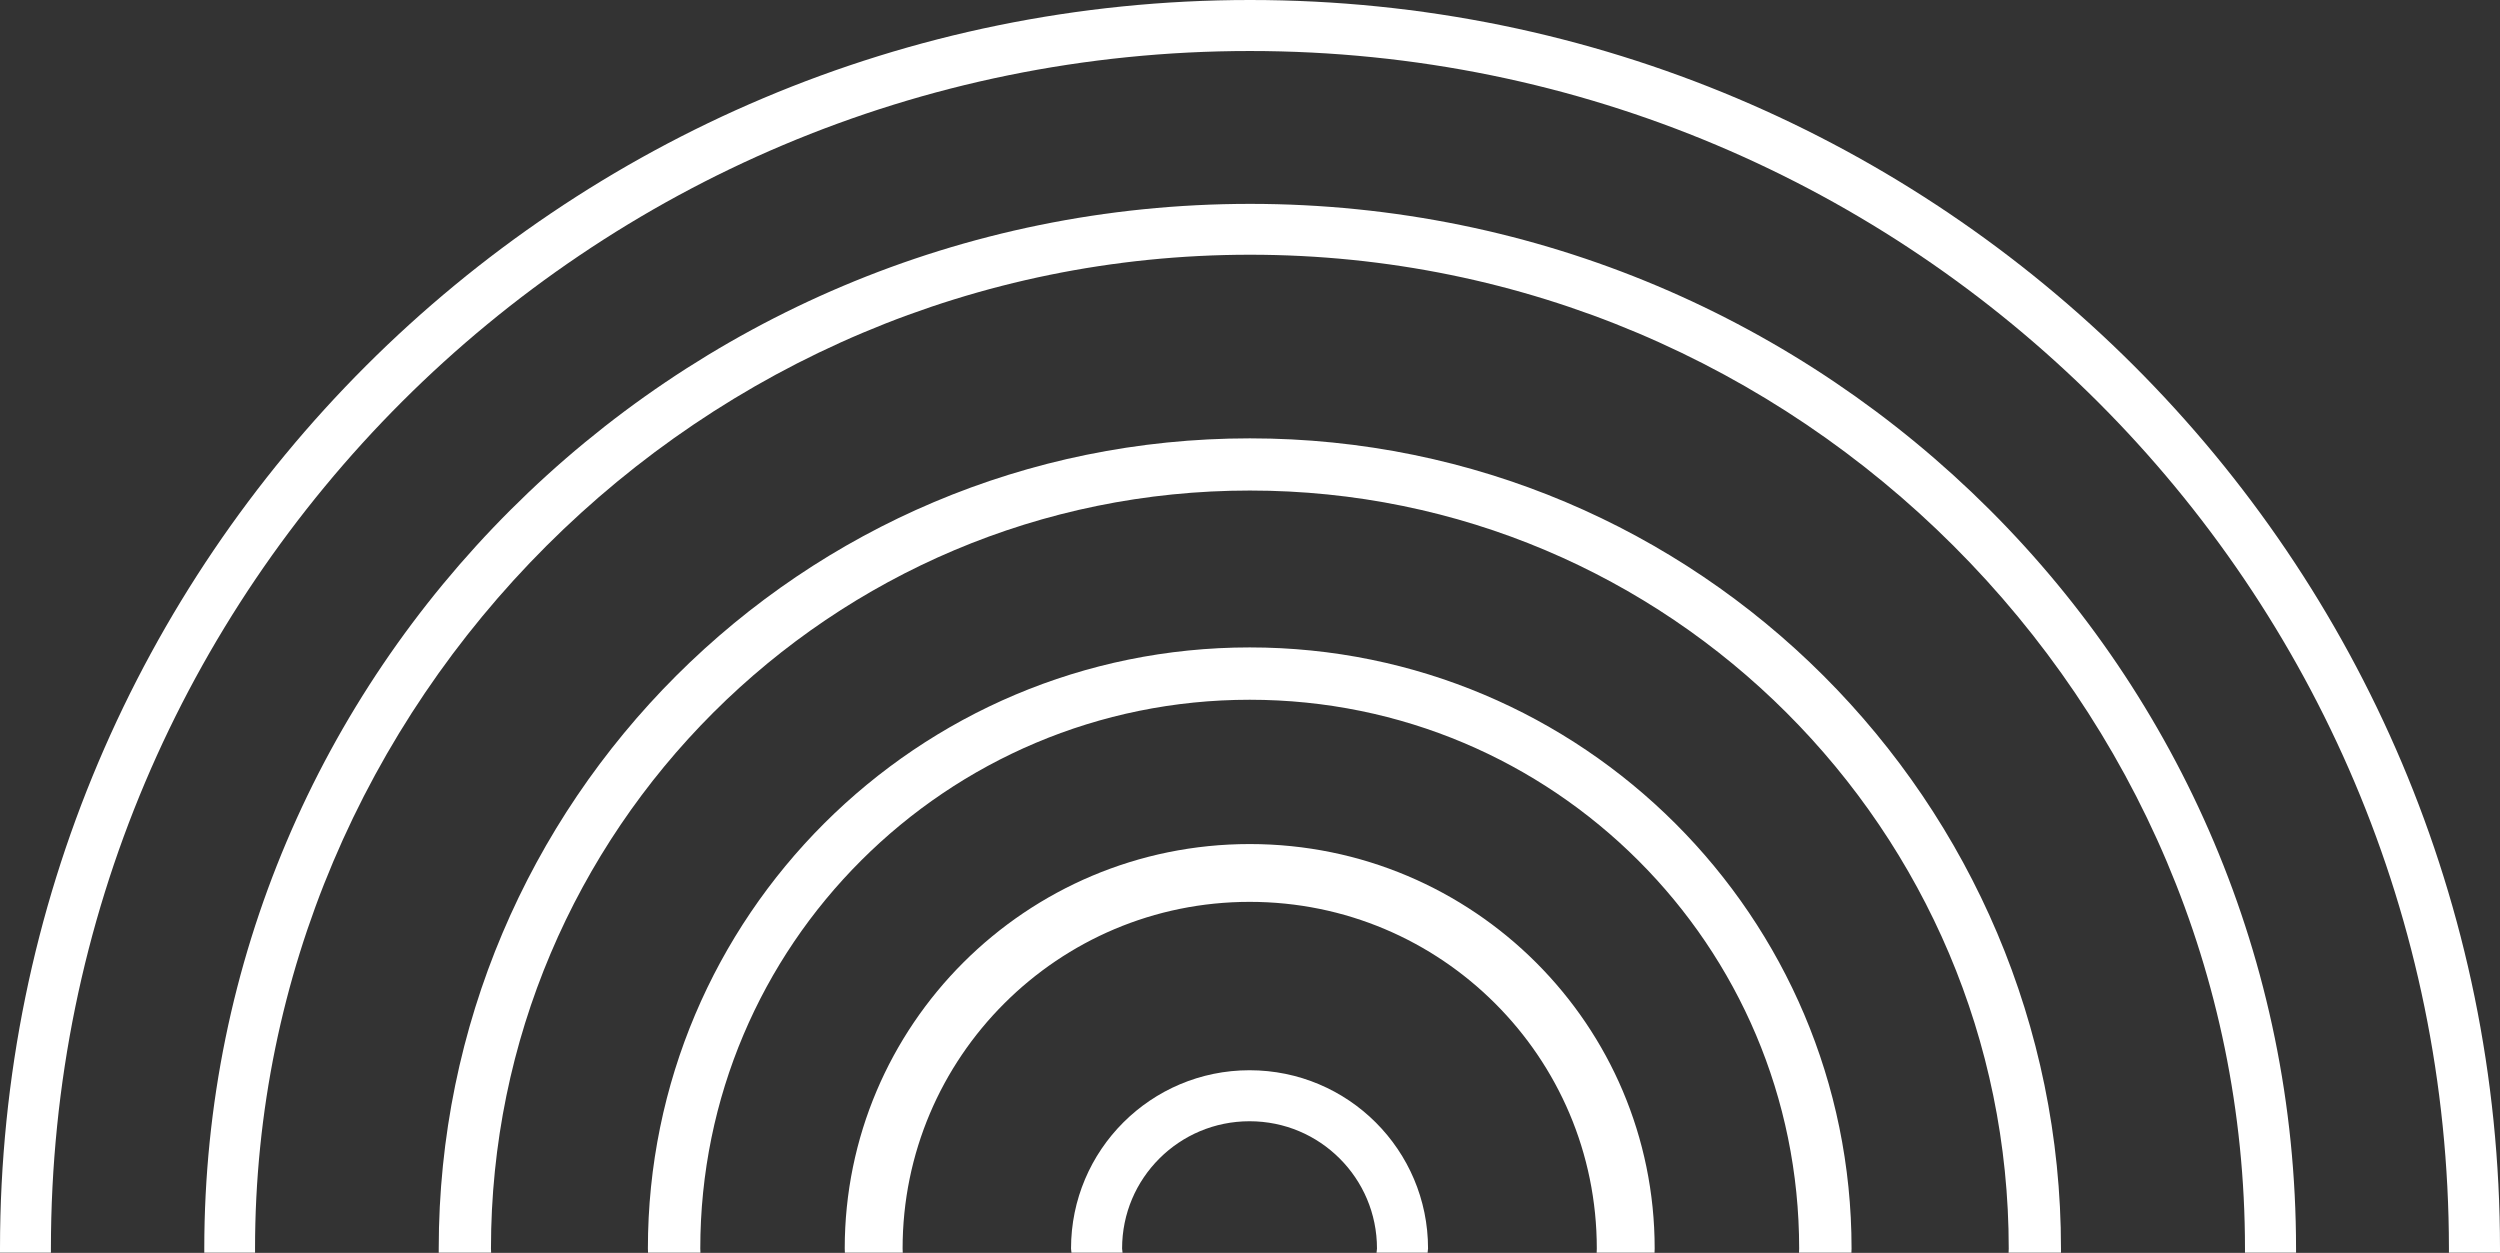
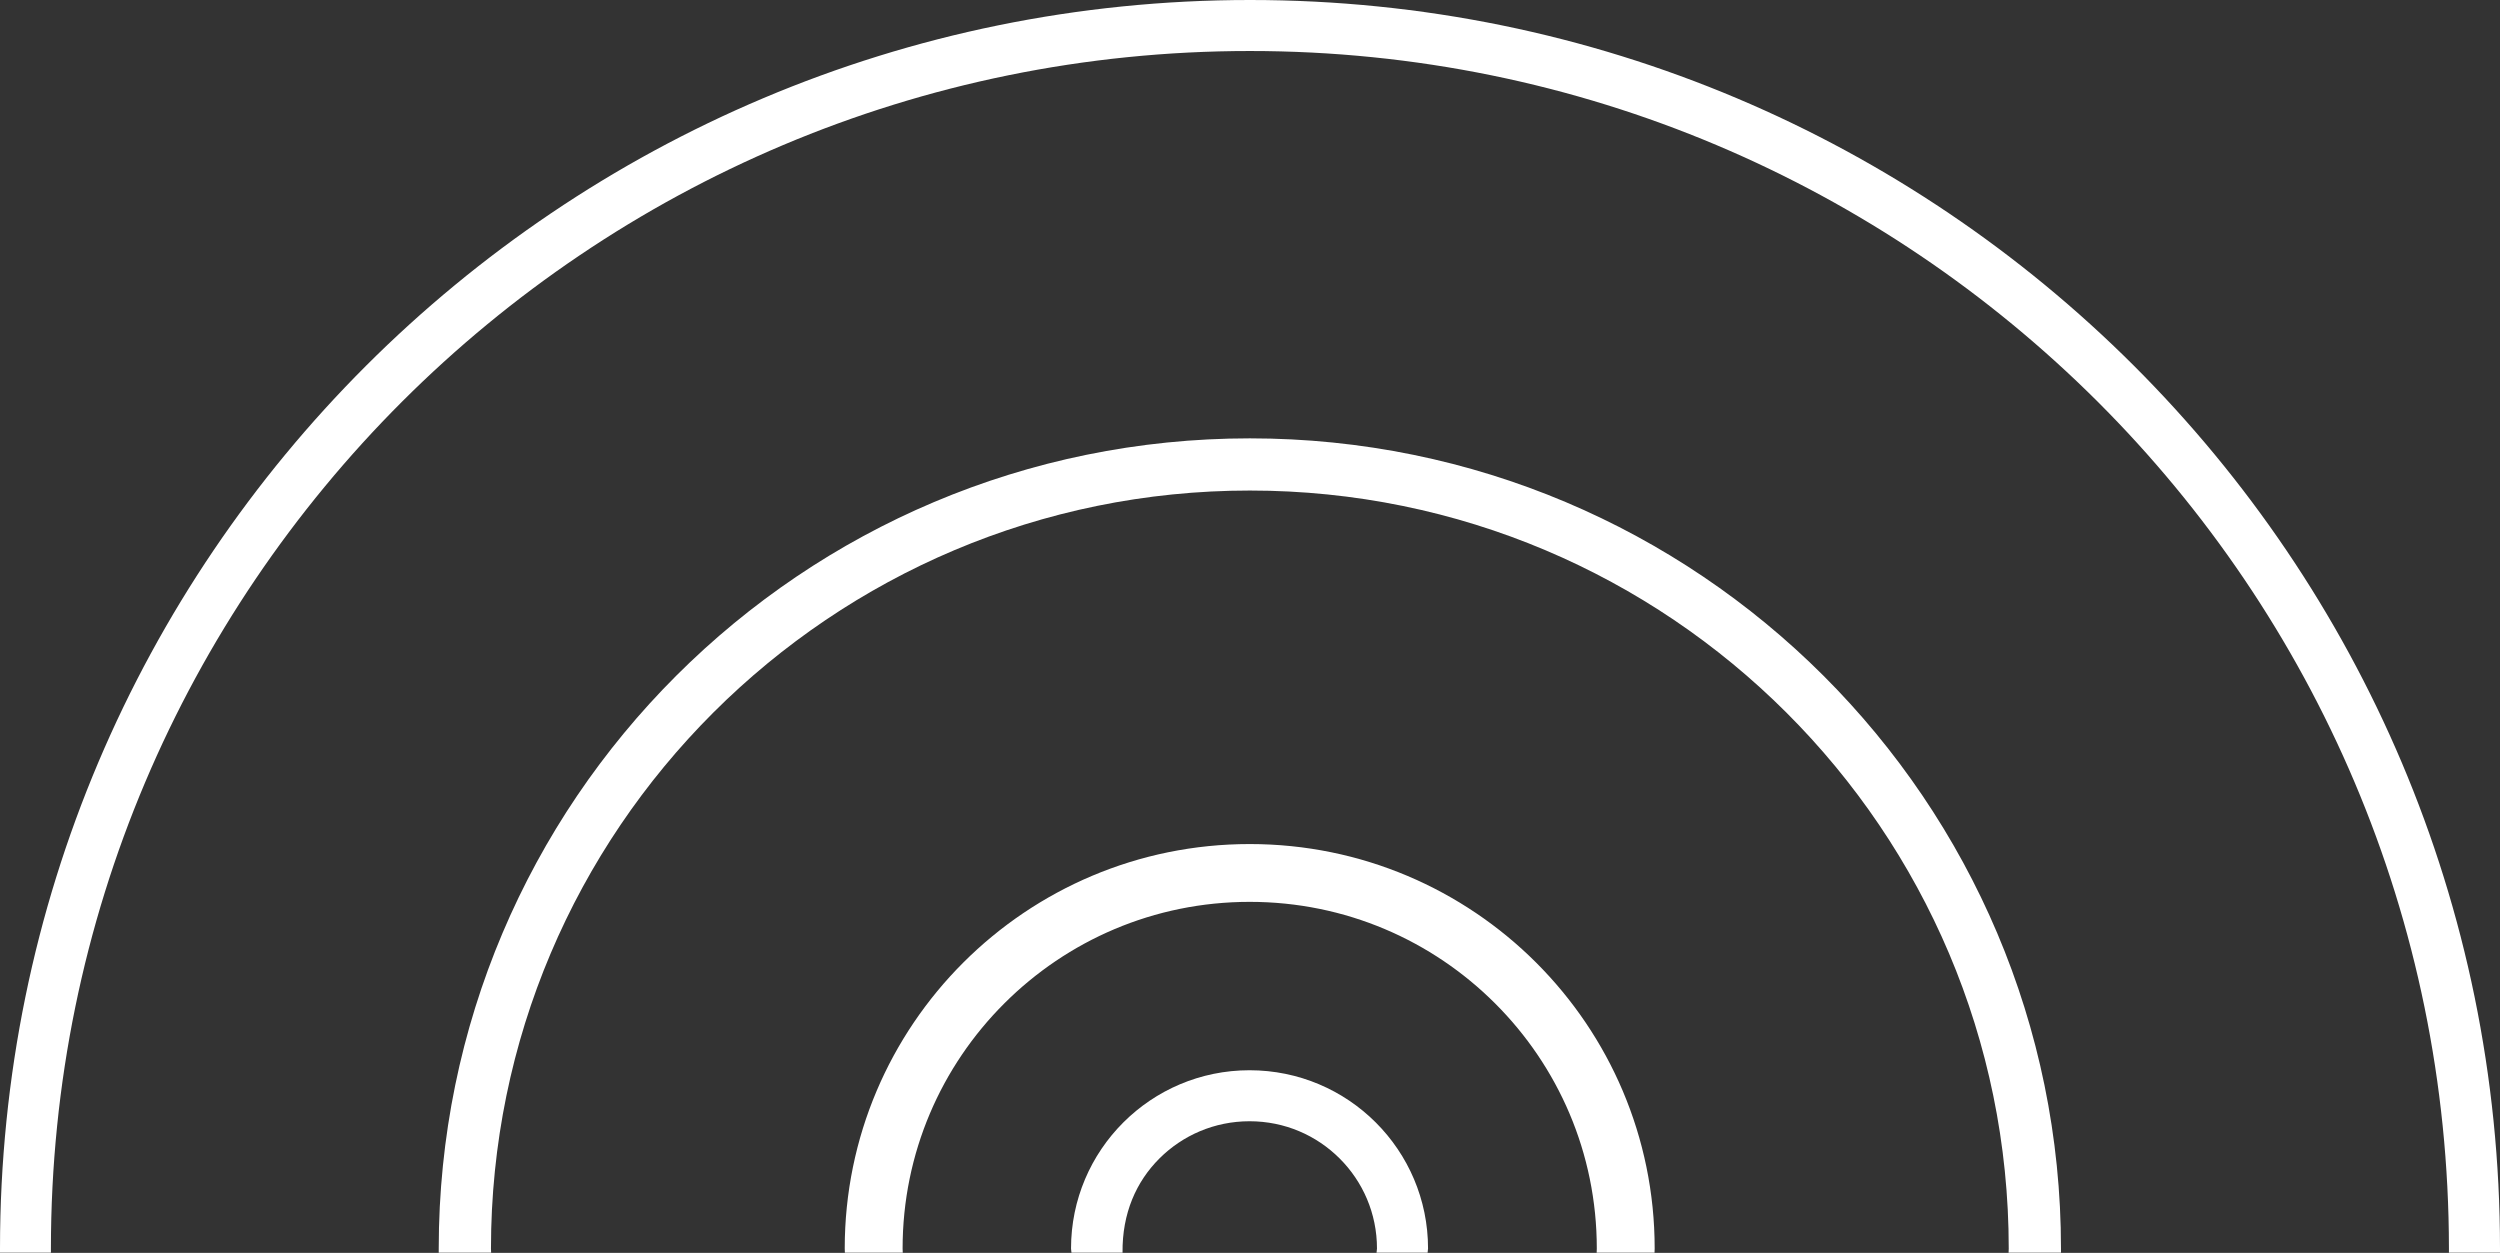
<svg xmlns="http://www.w3.org/2000/svg" width="878" height="440" viewBox="0 0 878 440" fill="none">
  <rect x="0" y="0" width="878" height="440" fill="#333333" stroke="none" />
  <path d="M17.882 439.946C17.882 439.479 17.882 438.959 17.882 438.492C17.882 322.34 64.979 217.247 141.186 141.076C217.394 64.956 322.609 17.914 438.947 17.914C555.234 17.914 660.449 64.956 736.708 141.076C812.916 217.195 860.013 322.288 860.065 438.492C860.065 438.959 860.065 439.479 860.065 439.946H878C878 439.479 878 438.959 878 438.492C878 196.322 681.45 0 438.999 0C196.549 0 0 196.322 0 438.492C0 438.959 0 439.479 0 439.946H17.934H17.882Z" fill="white" />
-   <path d="M89.573 439.943C89.573 439.476 89.573 438.957 89.573 438.489C89.573 342.068 128.664 254.889 191.928 191.698C255.192 128.507 342.472 89.461 439.005 89.461C535.538 89.461 622.818 128.507 686.082 191.698C749.346 254.889 788.437 342.068 788.437 438.489C788.437 438.957 788.437 439.476 788.437 439.943H806.372C806.372 439.476 806.372 438.957 806.372 438.489C806.372 235.833 641.948 71.6 439.057 71.6C236.166 71.6 71.743 235.885 71.743 438.489C71.743 438.957 71.743 439.476 71.743 439.943H89.677H89.573Z" fill="white" />
  <path d="M172.482 439.942C172.482 439.423 172.43 438.956 172.43 438.489C172.43 364.965 202.269 298.452 250.509 250.267C298.75 202.082 365.341 172.278 438.949 172.278C512.558 172.278 579.148 202.082 627.389 250.267C675.63 298.452 705.468 364.965 705.468 438.489C705.468 439.008 705.416 439.475 705.416 439.942H723.818C723.818 439.475 723.818 438.956 723.818 438.489C723.818 281.317 596.251 153.949 438.949 153.949C281.596 153.949 154.081 281.369 154.081 438.489C154.081 438.956 154.081 439.475 154.081 439.942H172.482Z" fill="white" />
-   <path d="M245.993 439.947C245.993 439.428 245.941 438.961 245.941 438.493C245.941 385.22 267.513 337.087 302.446 302.195C337.379 267.302 385.568 245.754 438.903 245.754C492.238 245.754 540.426 267.302 575.359 302.195C610.292 337.087 631.865 385.22 631.865 438.493C631.865 439.012 631.813 439.48 631.813 439.947H650.216C650.216 439.428 650.268 438.961 650.268 438.493C650.268 321.874 555.657 227.373 438.903 227.373C322.148 227.373 227.539 321.874 227.539 438.493C227.539 439.012 227.591 439.48 227.591 439.947H245.993Z" fill="white" />
  <path d="M317.046 439.947C317.046 439.428 316.994 438.961 316.994 438.494C316.994 404.847 330.614 374.472 352.707 352.405C374.8 330.337 405.209 316.733 438.894 316.733C472.58 316.733 502.99 330.337 525.083 352.405C547.176 374.472 560.796 404.847 560.796 438.494C560.796 439.013 560.744 439.48 560.744 439.947H581.069C581.069 439.428 581.121 438.961 581.121 438.494C581.121 360.037 517.441 296.431 438.894 296.431C360.347 296.431 296.668 360.037 296.668 438.494C296.668 439.013 296.721 439.48 296.721 439.947H317.046Z" fill="white" />
-   <path d="M394.236 439.943C394.236 439.424 394.08 438.957 394.08 438.489C394.08 426.08 399.07 414.968 407.18 406.868C415.289 398.768 426.465 393.783 438.837 393.783C451.261 393.783 462.386 398.768 470.495 406.868C478.604 414.968 483.595 426.132 483.595 438.489C483.595 439.009 483.439 439.476 483.439 439.943H501.373C501.373 439.424 501.529 438.957 501.529 438.489C501.529 403.909 473.458 375.87 438.837 375.87C404.216 375.87 376.146 403.909 376.146 438.489C376.146 439.009 376.302 439.476 376.302 439.943H394.236Z" fill="white" />
+   <path d="M394.236 439.943C394.08 426.08 399.07 414.968 407.18 406.868C415.289 398.768 426.465 393.783 438.837 393.783C451.261 393.783 462.386 398.768 470.495 406.868C478.604 414.968 483.595 426.132 483.595 438.489C483.595 439.009 483.439 439.476 483.439 439.943H501.373C501.373 439.424 501.529 438.957 501.529 438.489C501.529 403.909 473.458 375.87 438.837 375.87C404.216 375.87 376.146 403.909 376.146 438.489C376.146 439.009 376.302 439.476 376.302 439.943H394.236Z" fill="white" />
</svg>